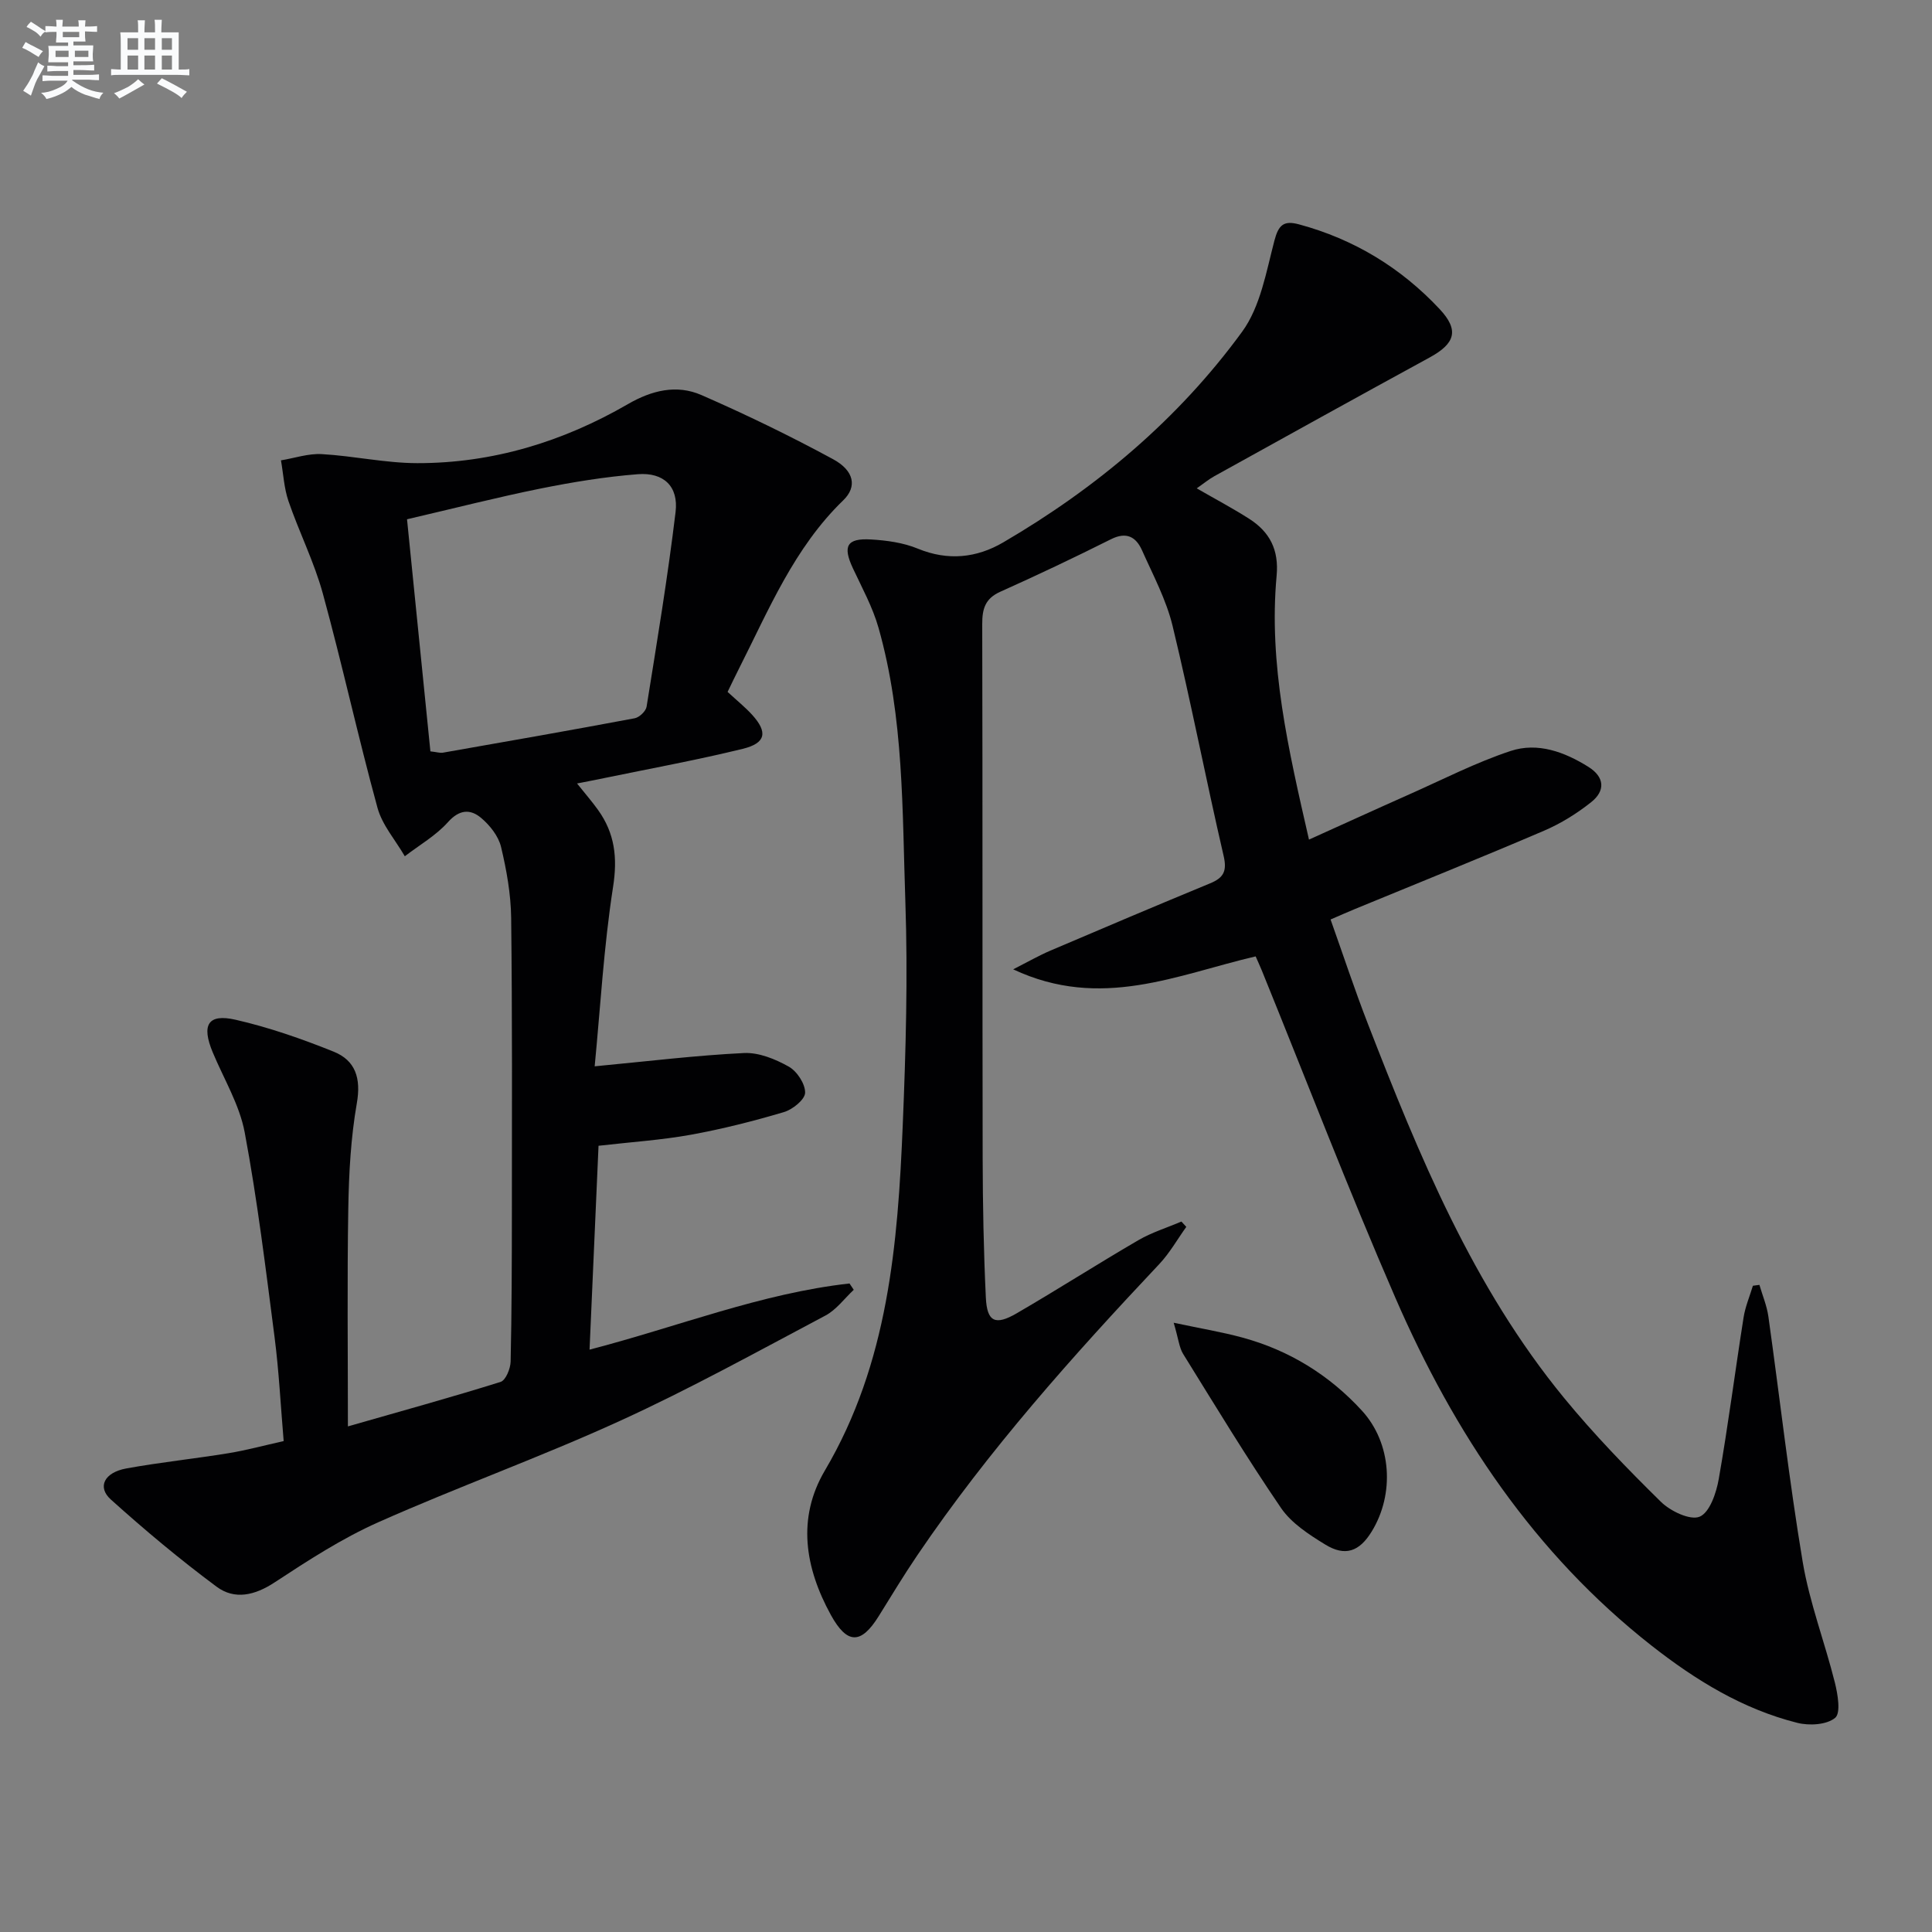
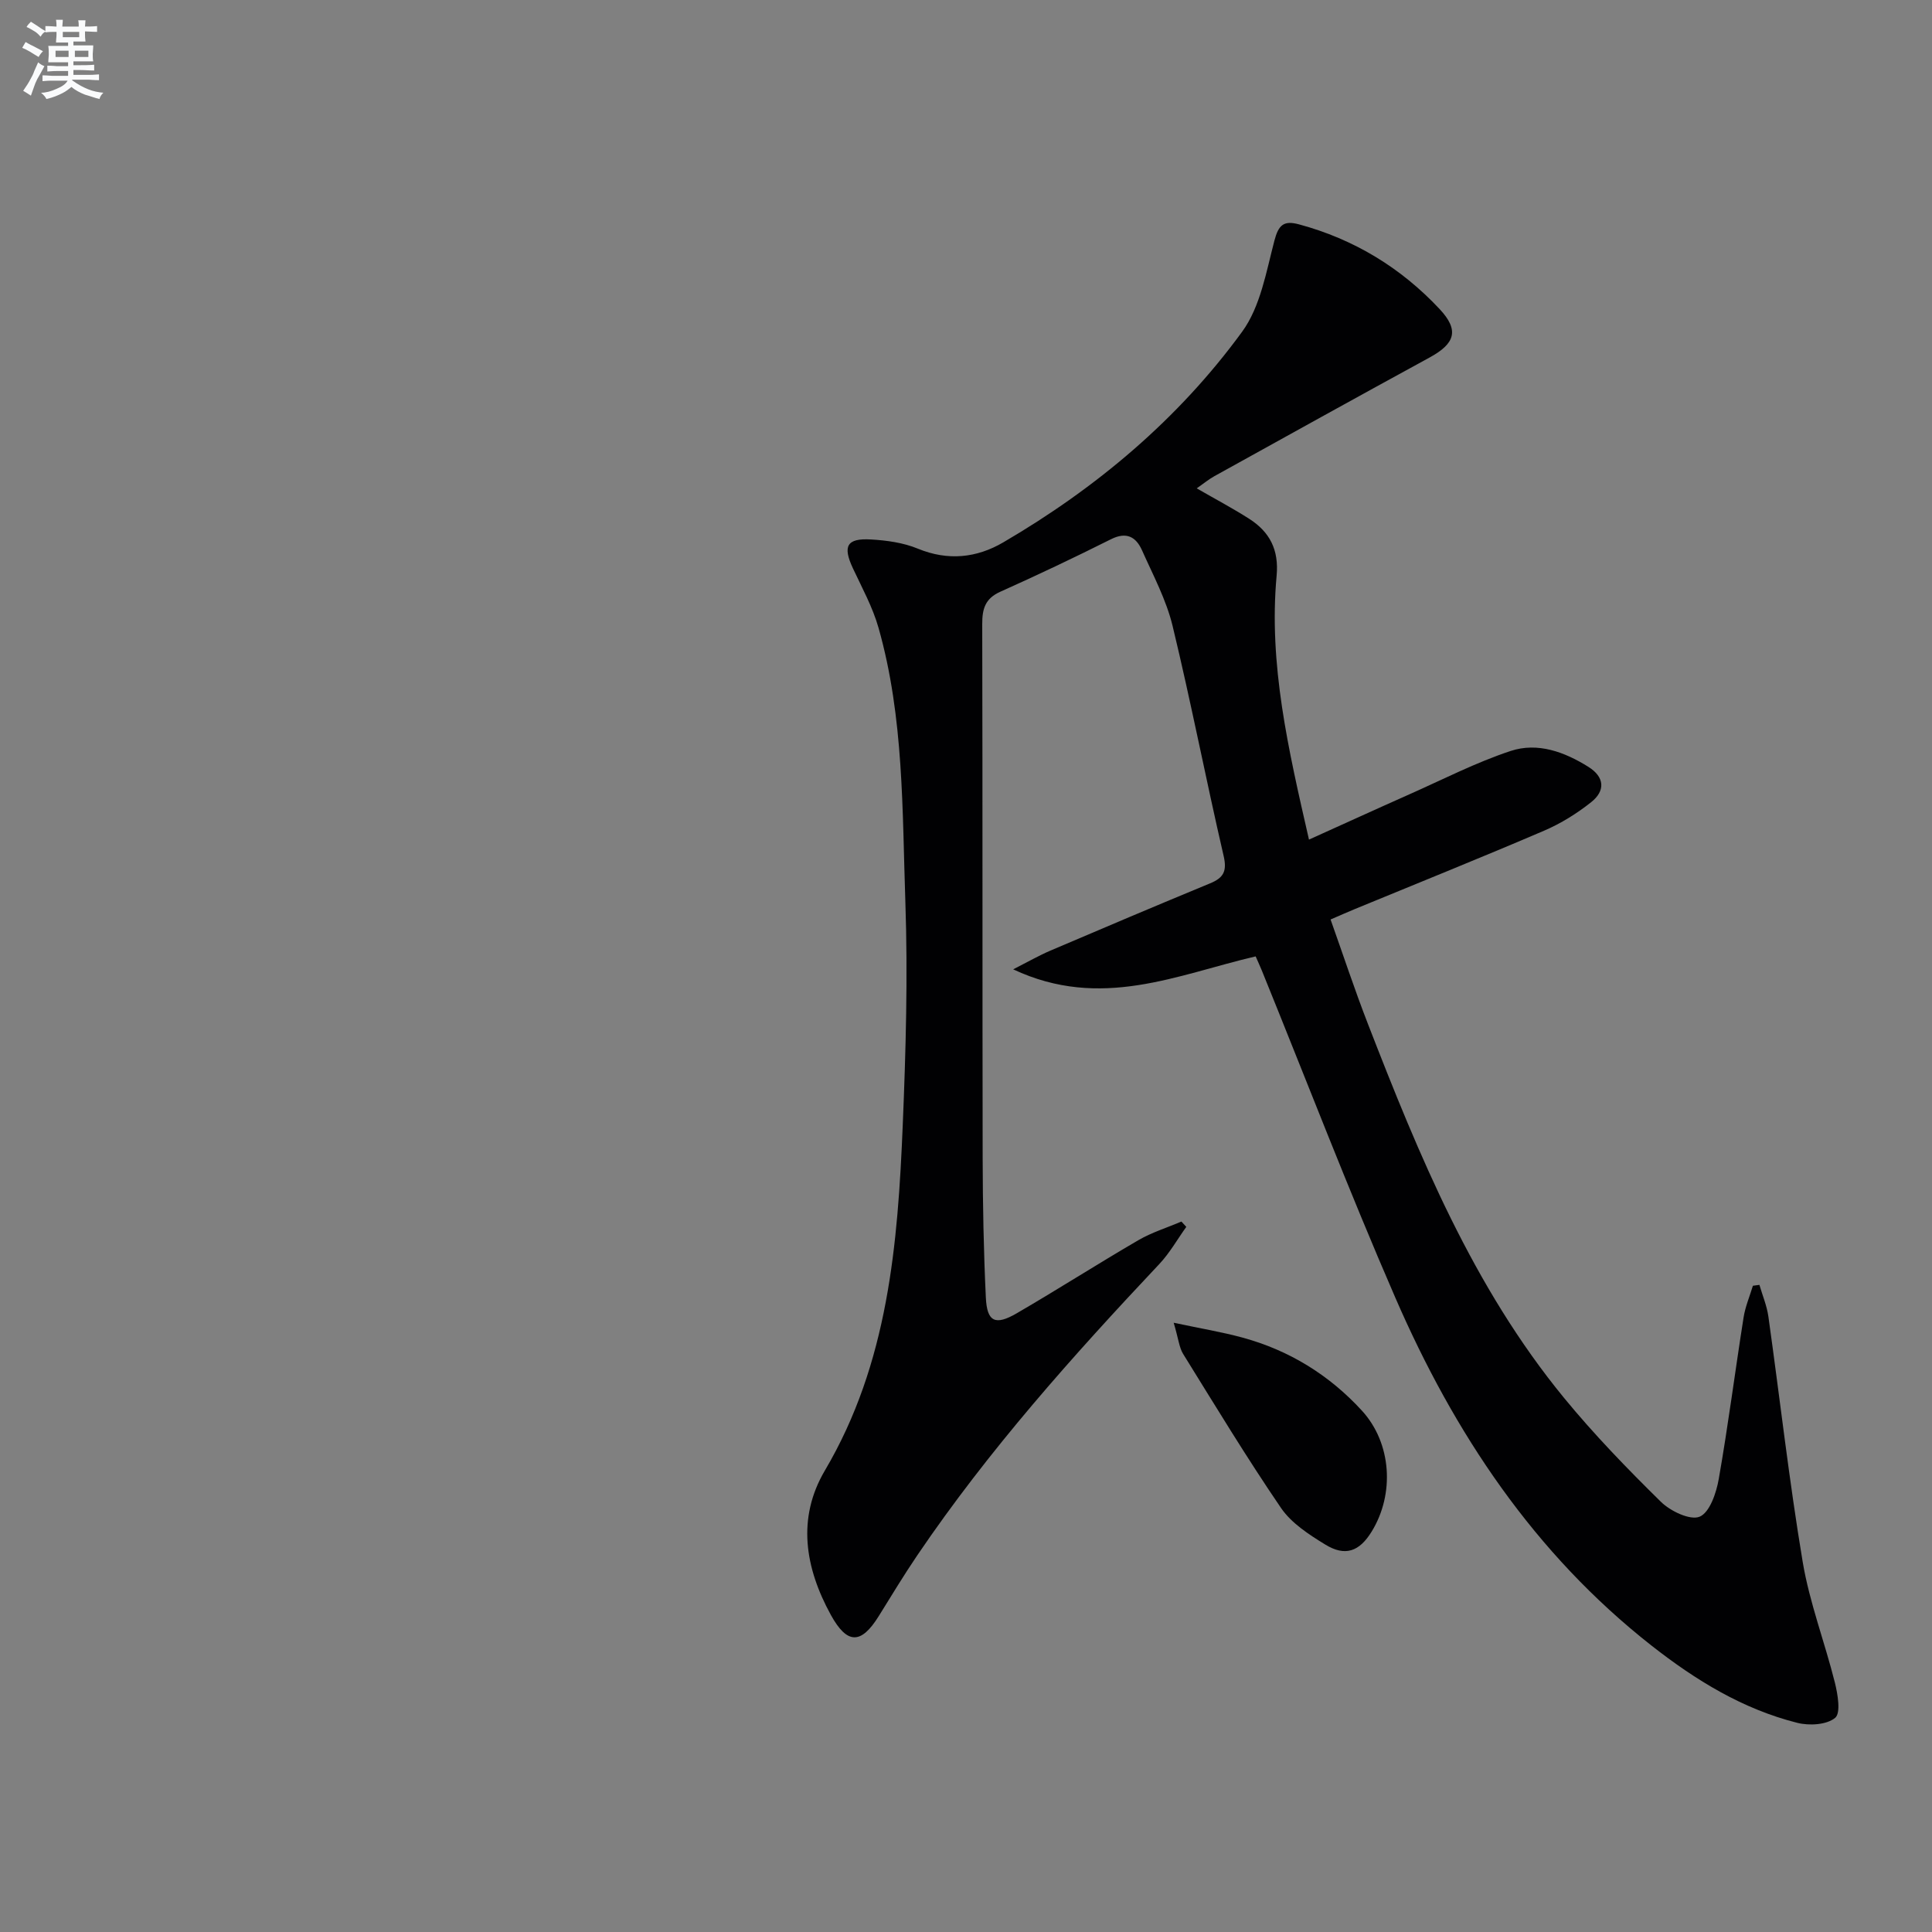
<svg xmlns="http://www.w3.org/2000/svg" enable-background="new 0 0 400 400" viewBox="0 0 400 400">
  <rect x="0" y="0" width="400" height="400" fill="#808080" stroke="none" />
  <g fill="#010103">
    <path d="m259.97 198.01c-16.19 3.76-32.03 11.23-50.2 2.68 3.22-1.64 5.4-2.89 7.69-3.87 11-4.7 22.01-9.36 33.07-13.93 2.77-1.14 3.55-2.49 2.81-5.68-3.67-15.84-6.75-31.82-10.57-47.63-1.31-5.41-4.04-10.51-6.33-15.65-1.24-2.77-3.21-3.9-6.42-2.29-7.56 3.79-15.21 7.42-22.93 10.88-3.14 1.41-3.74 3.55-3.73 6.71.09 36.83.02 73.67.09 110.5.02 9.65.2 19.31.66 28.94.24 5 1.94 5.82 6.38 3.24 8.48-4.93 16.74-10.22 25.21-15.15 2.77-1.61 5.92-2.58 8.9-3.85.34.37.67.73 1.01 1.1-1.85 2.58-3.44 5.42-5.6 7.71-17.94 19.04-35.34 38.53-50.06 60.24-2.8 4.12-5.38 8.4-8.01 12.63-3.66 5.89-6.54 5.91-9.93-.25-5.33-9.72-7.07-19.98-1.22-29.9 13.11-22.22 15.1-46.84 16.12-71.65.63-15.29 1.06-30.64.54-45.92-.66-19.06-.28-38.31-5.57-56.92-1.21-4.25-3.4-8.24-5.29-12.28-2.15-4.59-1.3-6.27 3.72-5.98 3.27.19 6.71.66 9.71 1.9 6.25 2.57 12.18 1.93 17.7-1.3 19.32-11.29 36.26-25.53 49.45-43.61 3.79-5.19 4.99-12.42 6.69-18.89.86-3.27 1.96-4.18 5.08-3.34 11.38 3.07 21.09 8.97 29.1 17.52 4.12 4.39 3.26 7.15-2.08 10.06-14.89 8.12-29.72 16.35-44.56 24.57-1.13.63-2.15 1.47-3.63 2.51 3.87 2.23 7.45 4.12 10.86 6.3 4.25 2.72 6.18 6.41 5.68 11.79-1.68 18.3 2.42 35.94 6.7 54.63 7.3-3.29 14.02-6.37 20.78-9.37 6.96-3.09 13.78-6.6 20.97-8.98 5.59-1.85 11.15.19 16.1 3.29 3.4 2.13 3.51 4.97.6 7.29-2.96 2.36-6.29 4.43-9.76 5.92-12.97 5.56-26.07 10.82-39.12 16.2-1.51.62-3.01 1.29-5.1 2.19 2.61 7.33 4.98 14.54 7.73 21.61 10.61 27.34 21.75 54.45 40.6 77.43 6.21 7.57 13.07 14.65 20.06 21.52 1.97 1.94 6.07 3.9 8.03 3.08 2.08-.88 3.45-4.93 3.95-7.8 1.95-11.11 3.38-22.3 5.14-33.45.35-2.23 1.27-4.38 1.93-6.56l1.35-.18c.63 2.17 1.53 4.3 1.85 6.52 2.38 16.94 4.29 33.97 7.11 50.84 1.42 8.46 4.57 16.62 6.66 24.98.6 2.41 1.26 6.3.06 7.3-1.74 1.45-5.35 1.66-7.82 1.04-11.32-2.84-21.09-8.85-30.19-15.99-24.33-19.09-40.89-44.05-53.04-72.01-9.73-22.38-18.48-45.19-27.67-67.81-.37-.9-.77-1.76-1.26-2.88z" />
-     <path d="m150.64 143.25c1.96 1.81 3.65 3.17 5.09 4.75 3.26 3.6 2.85 5.86-1.96 7.04-9.49 2.32-19.12 4.08-28.7 6.06-1.72.36-3.45.69-5.6 1.11 1.7 2.13 3.11 3.75 4.35 5.48 3.46 4.83 4.06 9.86 3.11 15.93-1.93 12.4-2.63 24.99-3.81 37.15 11.17-1.06 21.01-2.27 30.9-2.75 3.08-.15 6.5 1.25 9.28 2.81 1.71.96 3.43 3.58 3.39 5.41-.03 1.41-2.59 3.48-4.4 4.01-6.34 1.88-12.78 3.51-19.28 4.69-6.03 1.09-12.19 1.49-19.09 2.28-.61 13.81-1.22 27.65-1.86 42.21 18.37-4.77 35.53-11.66 53.82-13.7.29.44.59.88.88 1.31-1.94 1.81-3.61 4.14-5.88 5.34-14.07 7.45-28.03 15.18-42.49 21.78-16.45 7.52-33.53 13.65-50.06 21-7.52 3.35-14.55 7.91-21.46 12.45-4.12 2.71-8.29 3.68-12.04.89-7.58-5.63-14.86-11.72-21.88-18.04-2.87-2.58-1.37-5.6 3.19-6.43 7.01-1.28 14.12-2.01 21.16-3.16 3.73-.61 7.4-1.61 11.43-2.51-.63-7.42-.98-14.53-1.89-21.56-1.83-14.14-3.55-28.31-6.17-42.31-1.07-5.75-4.32-11.09-6.62-16.6-2.38-5.69-1.02-8.08 4.74-6.76 6.91 1.58 13.69 3.95 20.28 6.6 4.53 1.82 5.71 5.51 4.81 10.67-1.25 7.16-1.65 14.52-1.77 21.81-.25 14.79-.08 29.59-.08 45.11 11.03-3.16 21.37-6.01 31.61-9.21 1.06-.33 2.04-2.73 2.08-4.2.23-10.32.25-20.66.26-30.98.01-20.29.09-40.59-.15-60.88-.06-4.93-.95-9.92-2.1-14.73-.54-2.22-2.31-4.46-4.12-5.98-2.21-1.86-4.48-1.79-6.86.87-2.49 2.79-5.92 4.75-8.94 7.07-1.93-3.34-4.68-6.45-5.66-10.05-4.03-14.71-7.28-29.63-11.31-44.34-1.79-6.53-4.9-12.69-7.11-19.12-.92-2.68-1.06-5.63-1.56-8.46 2.82-.46 5.66-1.45 8.45-1.29 6.6.37 13.18 1.86 19.76 1.87 15.62.02 30.16-4.43 43.62-12.22 4.94-2.86 10.09-4.12 15.22-1.88 9.25 4.04 18.36 8.46 27.24 13.27 4.43 2.4 5.01 5.73 2.14 8.51-10.19 9.85-15.44 22.7-21.66 34.98-.74 1.46-1.45 2.95-2.3 4.7zm-61.53 12.31c1.34.15 2 .38 2.61.27 13.24-2.32 26.47-4.64 39.68-7.12.97-.18 2.32-1.46 2.47-2.4 2.15-13.41 4.38-26.82 6-40.3.64-5.31-2.46-8.25-7.82-7.83-6.75.53-13.5 1.63-20.15 2.97-9.01 1.82-17.93 4.11-27.63 6.36 1.65 16.4 3.24 32.22 4.84 48.05z" />
    <path d="m243 273.86c5.69 1.21 10.02 1.92 14.23 3.07 9.68 2.63 17.99 7.76 24.73 15.12 6.19 6.75 6.81 17.29 2.02 25.06-2.54 4.13-5.48 5.21-9.62 2.66-3.36-2.06-6.99-4.41-9.14-7.56-7.1-10.4-13.63-21.19-20.27-31.9-.81-1.32-.95-3.07-1.95-6.45z" />
  </g>
  <path d="m6.8 9.5c.6.3 1.3.7 2.1 1.1-.4.4-.7.8-.9 1.2-.7-.4-1.3-.8-1.8-1.1s-1.1-.6-1.6-.8c.2-.4.5-.8.7-1.2.4.2.8.5 1.5.8zm.9 6.9c-.3.6-.5 1.1-.7 1.7s-.4 1.1-.6 1.7c-.6-.4-1.1-.7-1.6-1 .7-1 1.2-1.8 1.5-2.4.3-.5.6-1.1.8-1.7.3-.6.5-1.2.8-1.8.3.3.8.6 1.3.8-.7 1.3-1.2 2.2-1.5 2.7zm.1-11c.4.3 1 .7 1.7 1.1-.5.2-.8.6-1.1 1.1-.5-.6-1-1-1.4-1.2s-.9-.6-1.5-.8c.2-.4.5-.7.9-1.1.5.3.9.6 1.4.9zm10.5 13.1c1 .4 2 .6 3.1.7-.4.4-.7.8-.8 1.3-.9-.2-1.9-.6-3-.9-1-.4-2-.9-2.8-1.6-.5.4-1.1.9-1.9 1.3s-1.9.9-3.3 1.2c-.1-.3-.5-.8-1.1-1.3 1 0 2.1-.3 3.2-.8 1.2-.5 1.9-1 2.3-1.7h-3.2c-.4 0-1 0-2 .1v-1.2c1 0 1.7.1 2 .1h3.3v-1h-2.3c-.2 0-.9 0-2 .1v-1.2c1.2 0 1.9.1 2 .1h2.3v-.8h-4.1c0-.7.1-1.2.1-1.6 0-.5 0-1.1-.1-1.8h4.1v-.7h-2.5c0-.6.1-1.1.1-1.6v-.6h-.5c-.4 0-1 0-1.8.1v-1.3c1.2 0 1.9.1 2.1.1h.2c0-.3 0-.8-.1-1.4h1.4c0 .6-.1 1-.1 1.4h3.4c0-.4 0-.8-.1-1.3h1.5c0 .4-.1.9-.1 1.3.7 0 1.5 0 2.5-.1v1.2c-1 0-1.8-.1-2.5-.1v.6c0 .3 0 .8.1 1.5h-2.5v.8h4.1c0 .8-.1 1.3-.1 1.8s0 1 .1 1.5h-4.1v.8h1.4c.8 0 1.8 0 2.9-.1v1.2c-1 0-1.9-.1-2.8-.1h-1.5v1h3.2c.3 0 1 0 2.1-.1v1.2c-1.1 0-1.8-.1-2.1-.1h-3.4l-.1.1c1.4 1 2.4 1.5 3.4 1.9zm-4.1-6.7v-1.3h-2.7v1.3zm2.2-4.1v-1.1h-3.4v1.1zm1.9 4.1v-1.3h-2.8v1.3z" fill="#fafbfc" />
-   <path d="m37 6.7v2.3 5.4c1 0 1.8 0 2.2-.1v1.3c-.6 0-1.5-.1-2.5-.1h-11.9c-.7 0-1.3 0-1.8.1v-1.3c.5 0 1.1.1 2 .1v-5.2c0-1 0-1.8-.1-2.5h3.7c0-1.3 0-2.1-.1-2.5h1.5c0 .4-.1 1.3-.1 2.5h2.2c0-1.2 0-2.1-.1-2.6h1.5c0 .4-.1 1.3-.1 2.6zm-12.3 13.7c-.3-.4-.7-.8-1.1-1.1 1.1-.4 2.1-.9 2.9-1.3.8-.5 1.5-1 2.1-1.6.4.4.9.8 1.3 1.1-2.5 1.4-4.2 2.4-5.2 2.9zm3.9-10.1v-2.4h-2.2v2.4zm0 4.1v-2.9h-2.2v2.9zm3.5-4.1v-2.4h-2.2v2.4zm0 4.1v-2.9h-2.2v2.9zm.4 2.9 1-1.1c.6.3 1.4.7 2.5 1.3s2 1.1 2.7 1.5c-.4.4-.8.8-1.1 1.3-.8-.8-2.5-1.7-5.1-3zm3.1-7v-2.4h-2.1v2.4zm0 4.1v-2.9h-2.1v2.9z" fill="#fafbfc" />
</svg>